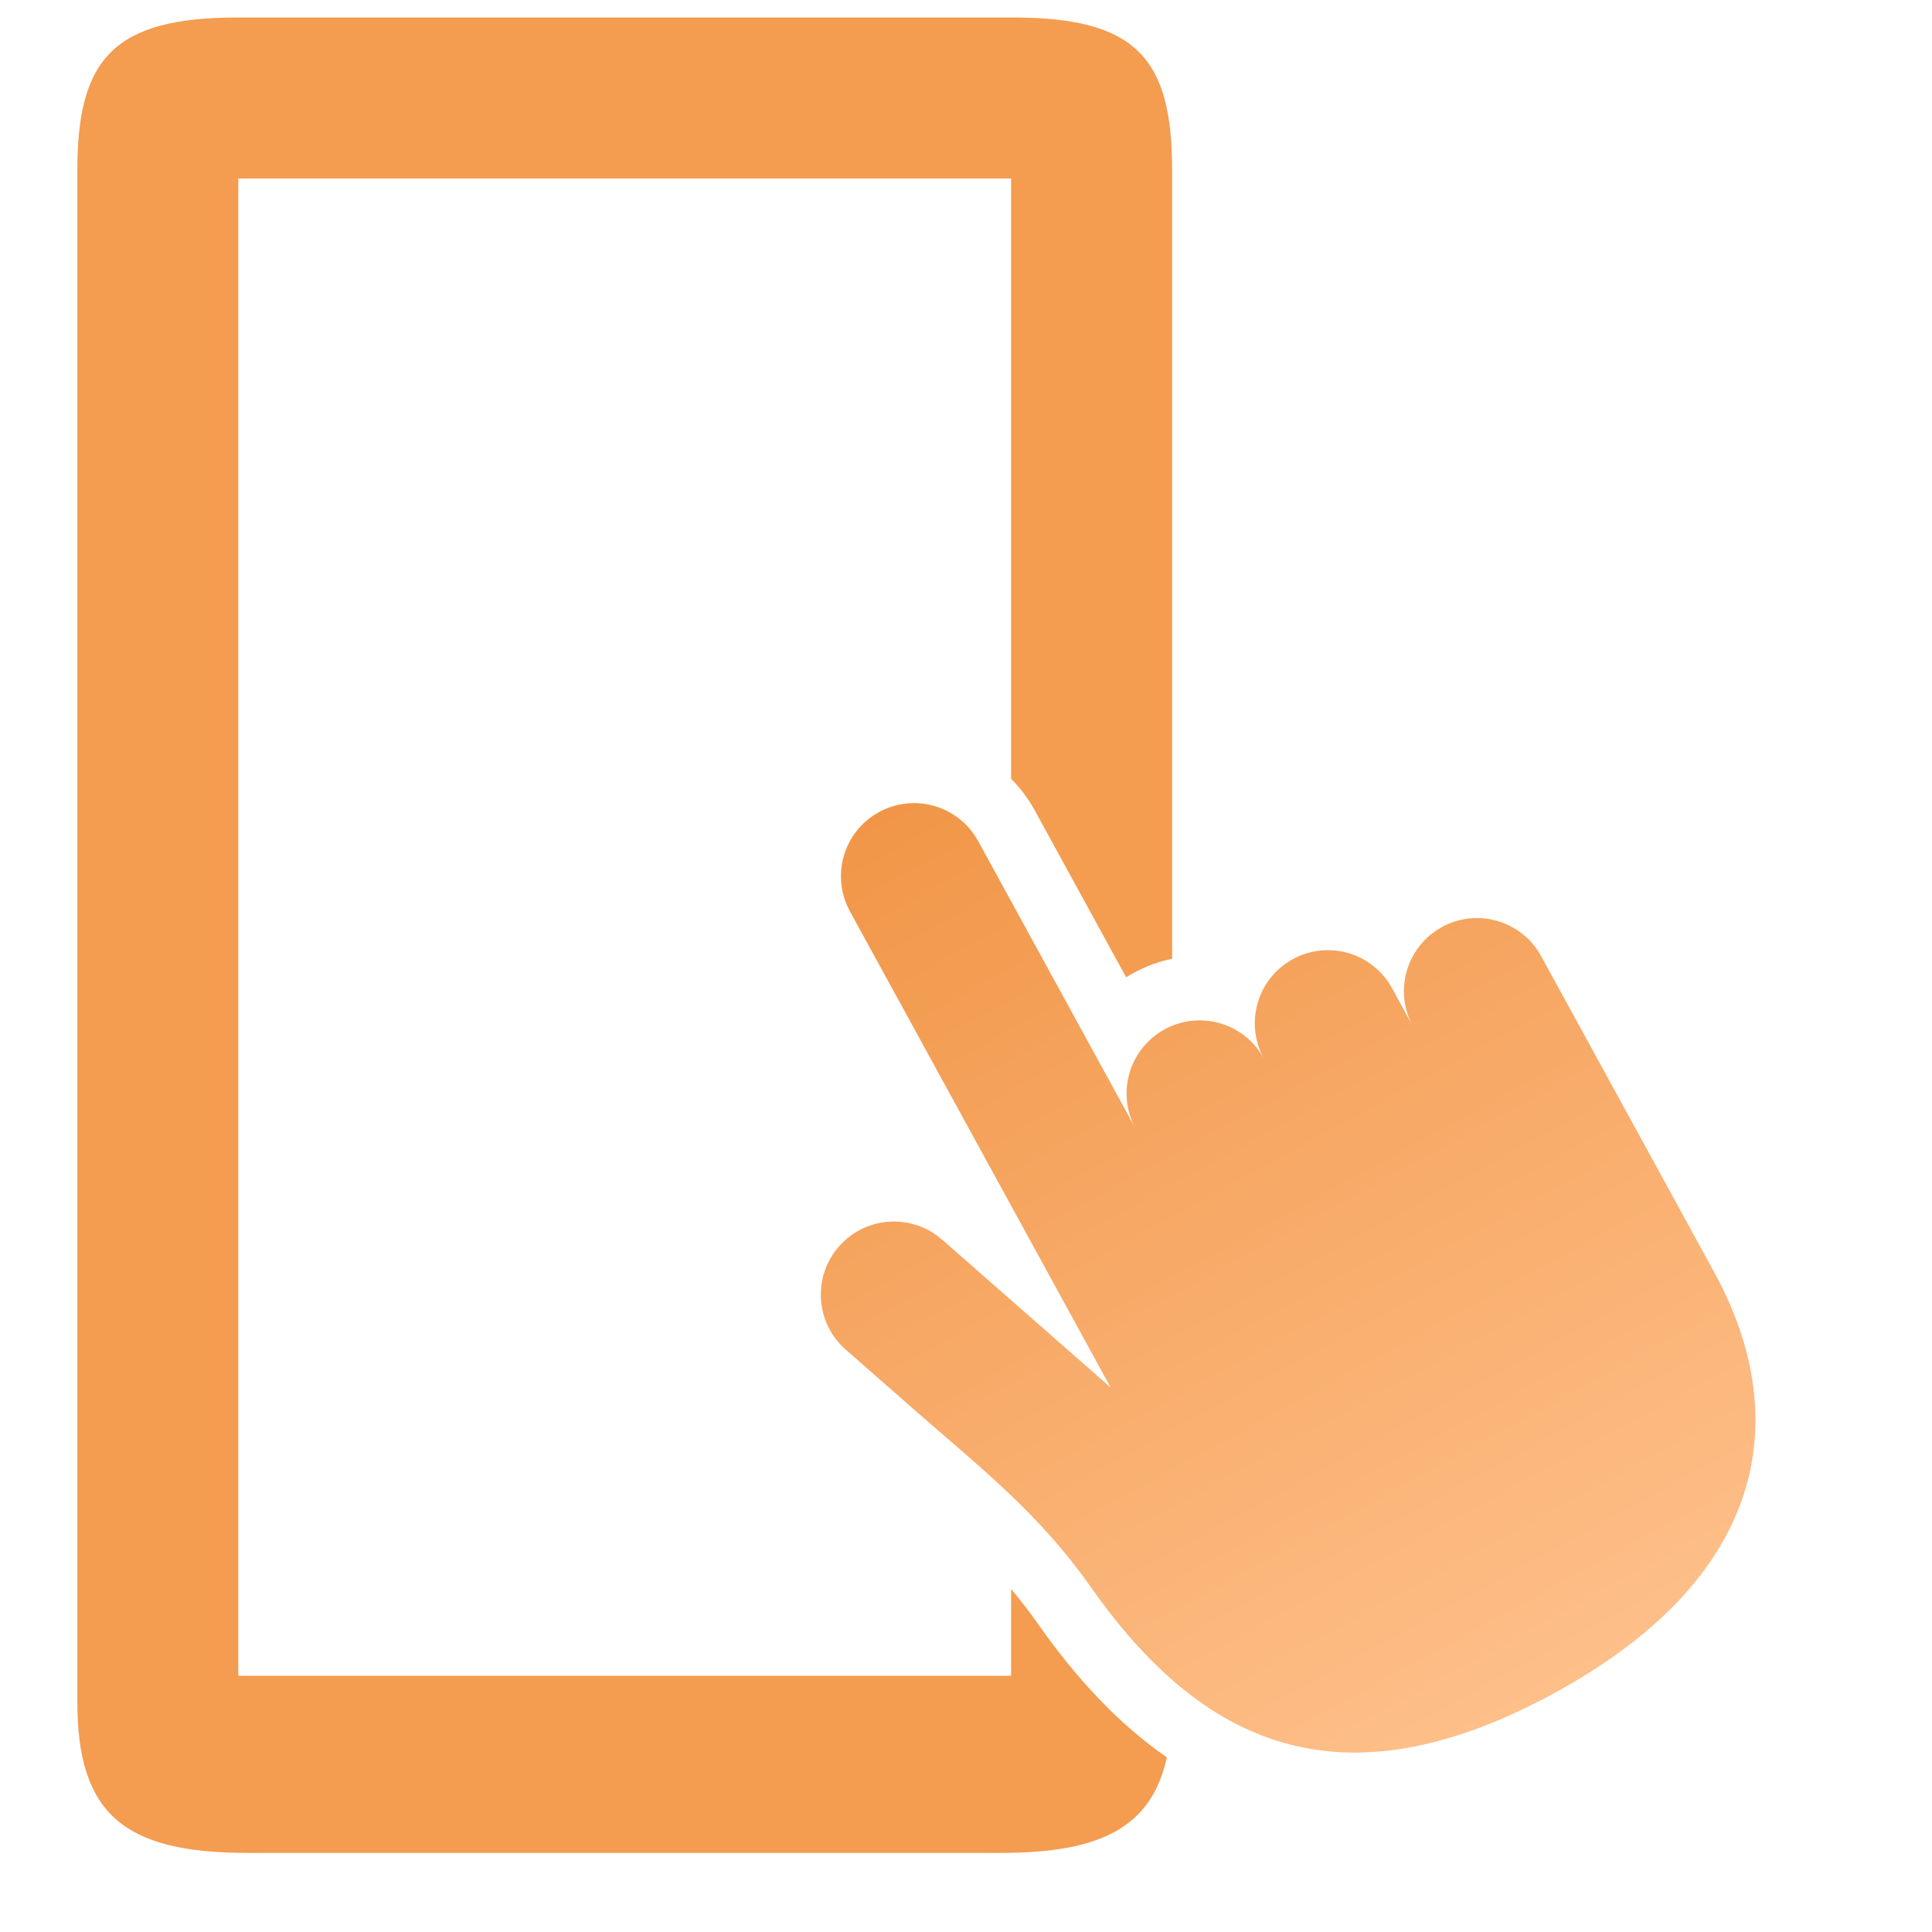
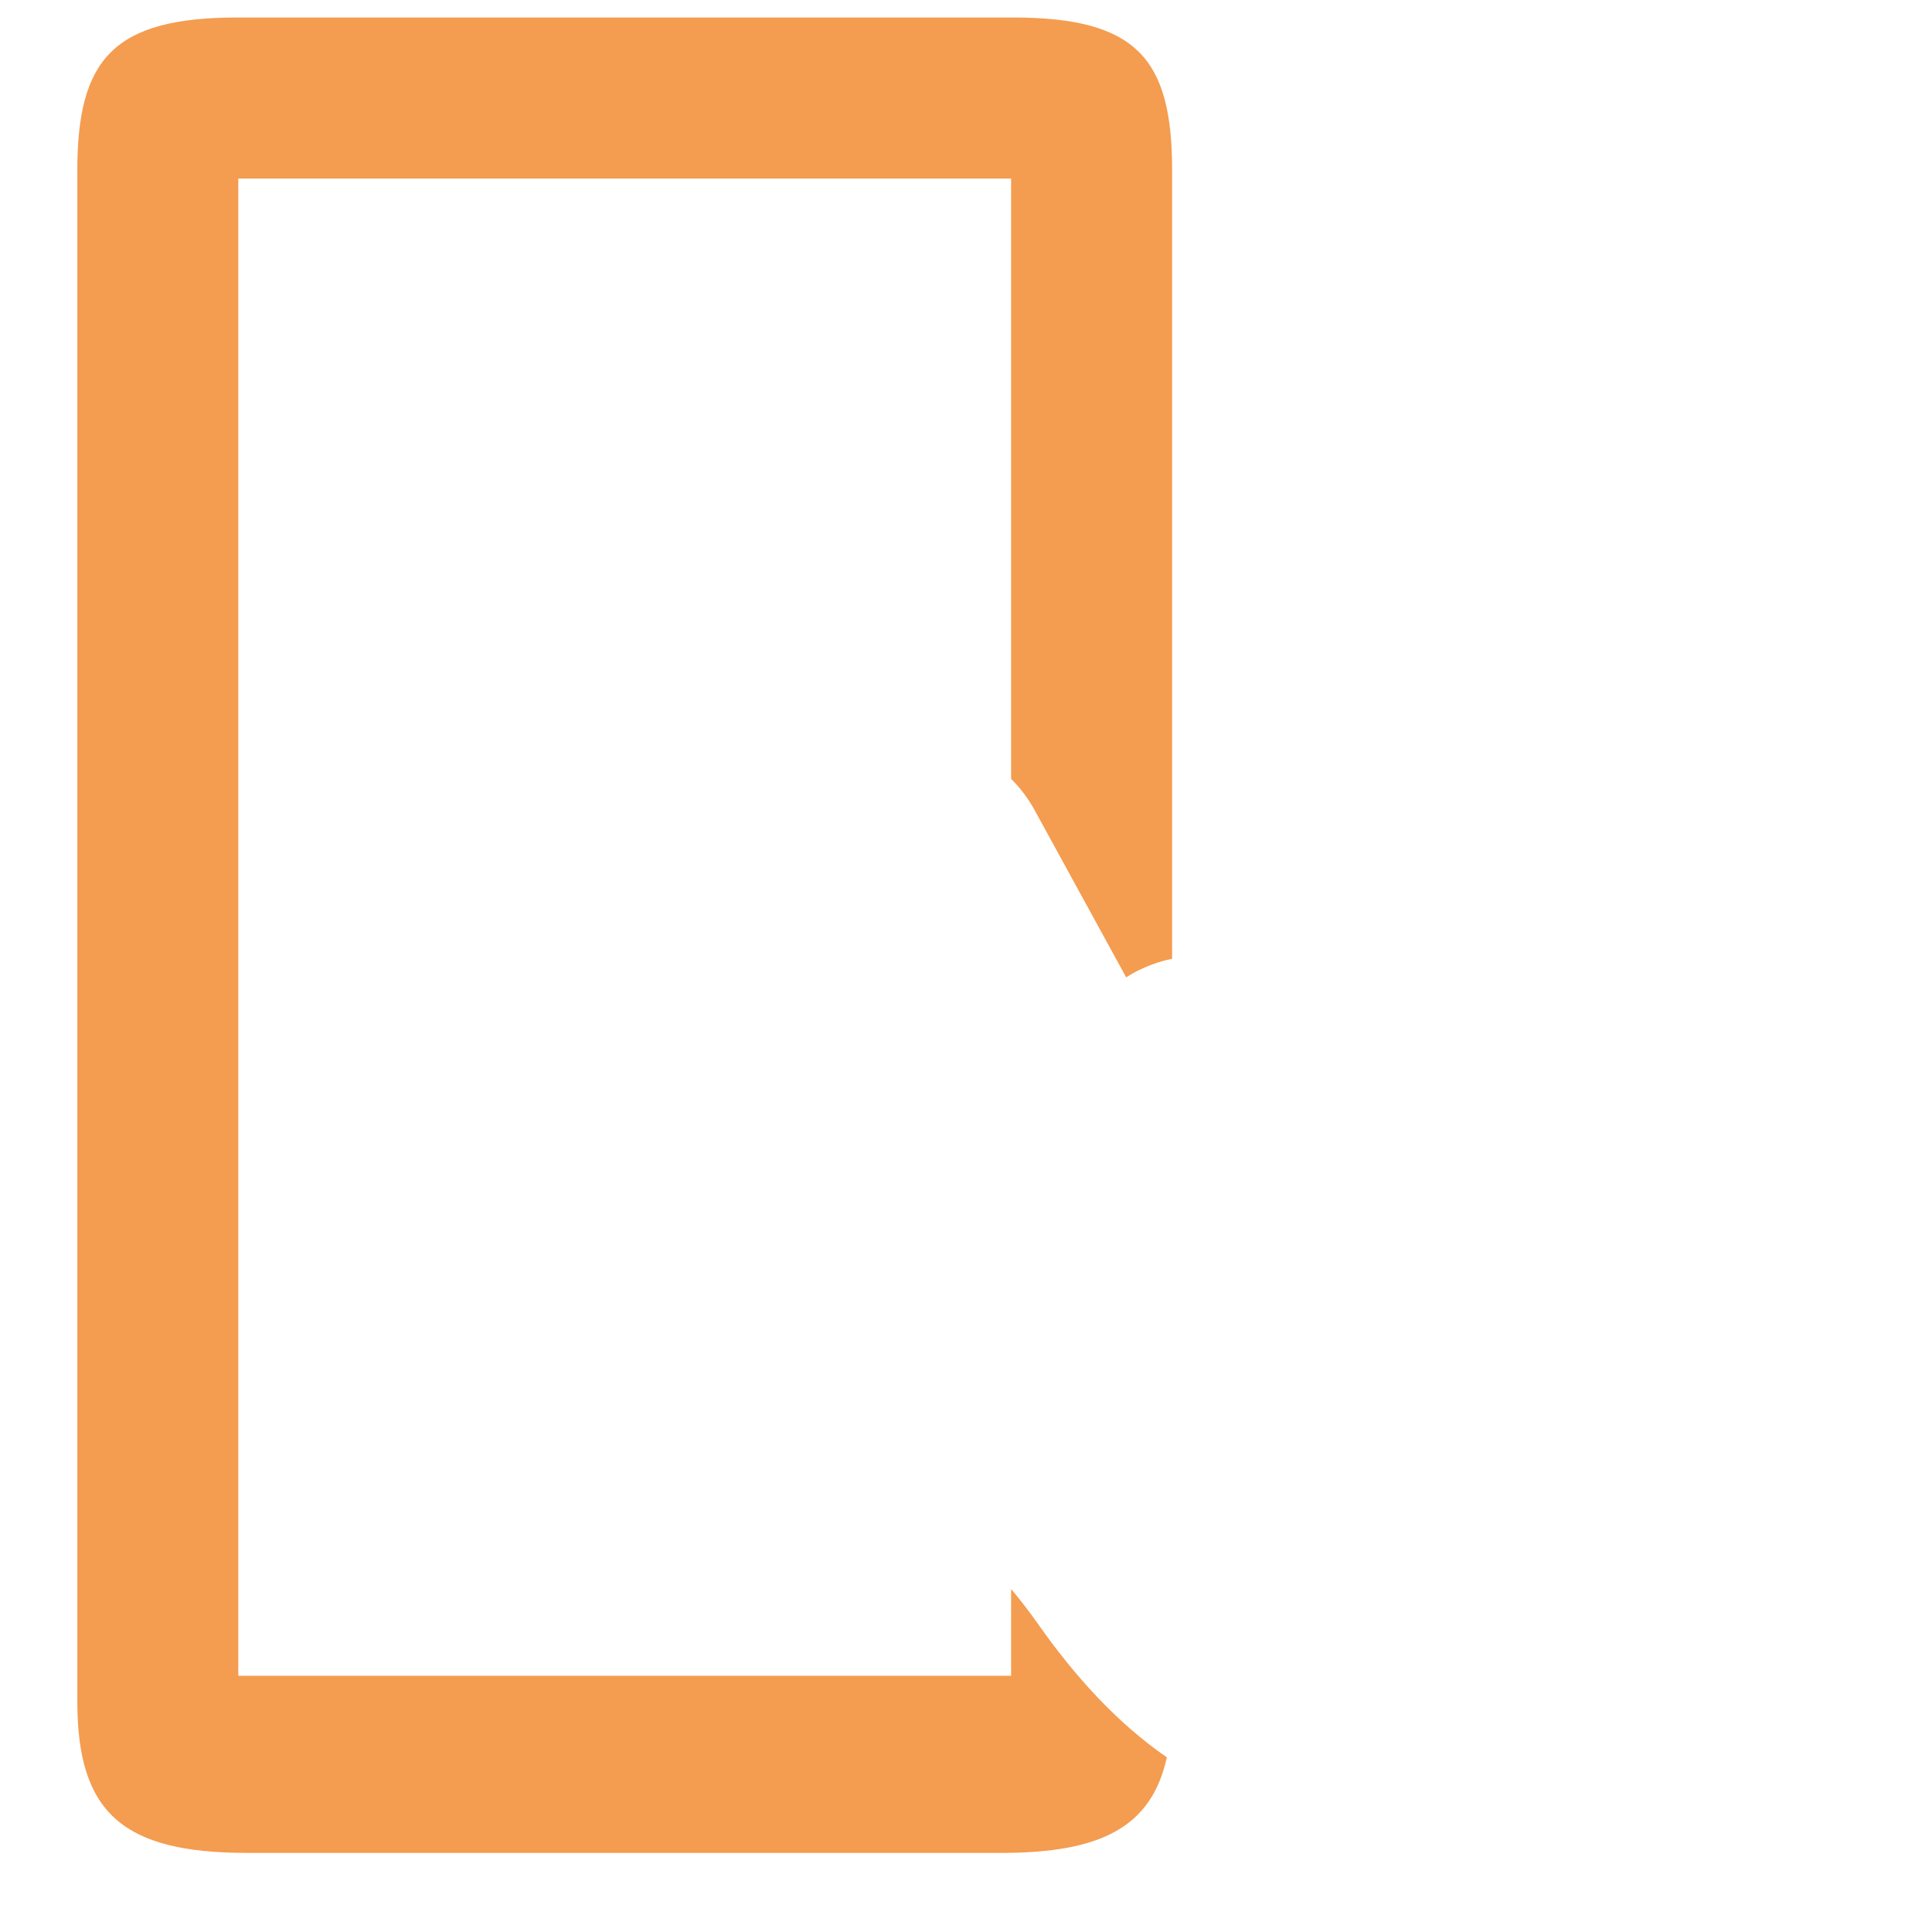
<svg xmlns="http://www.w3.org/2000/svg" fill="none" height="120" viewBox="0 0 120 120" width="120">
  <linearGradient id="a" gradientUnits="userSpaceOnUse" x1="60.585" x2="93.312" y1="47.163" y2="106.93">
    <stop offset="0" stop-color="#f19648" />
    <stop offset="1" stop-color="#febf89" />
  </linearGradient>
  <path d="m62.925 1.087c7.7 0 9.878 2.58 9.878 9.496v48.968c-.816.167-1.621.456-2.39.877-.159.087-.314.18-.465.275l-5.683-10.379c-.402-.735-.898-1.385-1.463-1.948v-37.289h-48v93h48v-5.39c.572.679 1.129 1.399 1.68 2.183 2.29 3.256 4.913 6.145 7.993 8.272-.948 4.303-4.04 5.935-10.28 5.935h-46.856c-7.702 0-10.536-2.486-10.536-9.402v-95.102c0-6.916 2.249-9.496 9.948-9.496zm6.064 85.1.001.002-6.188-5.431zm1.535-16.102c.003.005.005.011.008.016l-7.729-14.117v-.001z" fill="#f49c50" />
-   <path d="m89.56 57.583c-2.2 1.204-3.006 3.963-1.802 6.163l-1.297-2.369c-1.204-2.2-3.963-3.006-6.162-1.802-2.2 1.204-3.006 3.963-1.802 6.163-1.205-2.2-3.963-3.006-6.163-1.802s-3.006 3.963-1.802 6.162l-9.776-17.854c-1.205-2.2-3.963-3.006-6.163-1.802-2.2 1.205-3.006 3.963-1.802 6.163l16.198 29.582-10.471-9.188c-1.885-1.653-4.752-1.467-6.408.42-1.653 1.885-1.466 4.754.417 6.407l4.051 3.554c4.337 3.806 7.91 6.556 11.176 11.198 6.85 9.739 15.473 13.874 28.863 6.542 13.391-7.332 14.672-17.306 9.855-26.103l-10.751-19.634c-1.205-2.2-3.963-3.006-6.163-1.802z" fill="url(#a)" />
</svg>